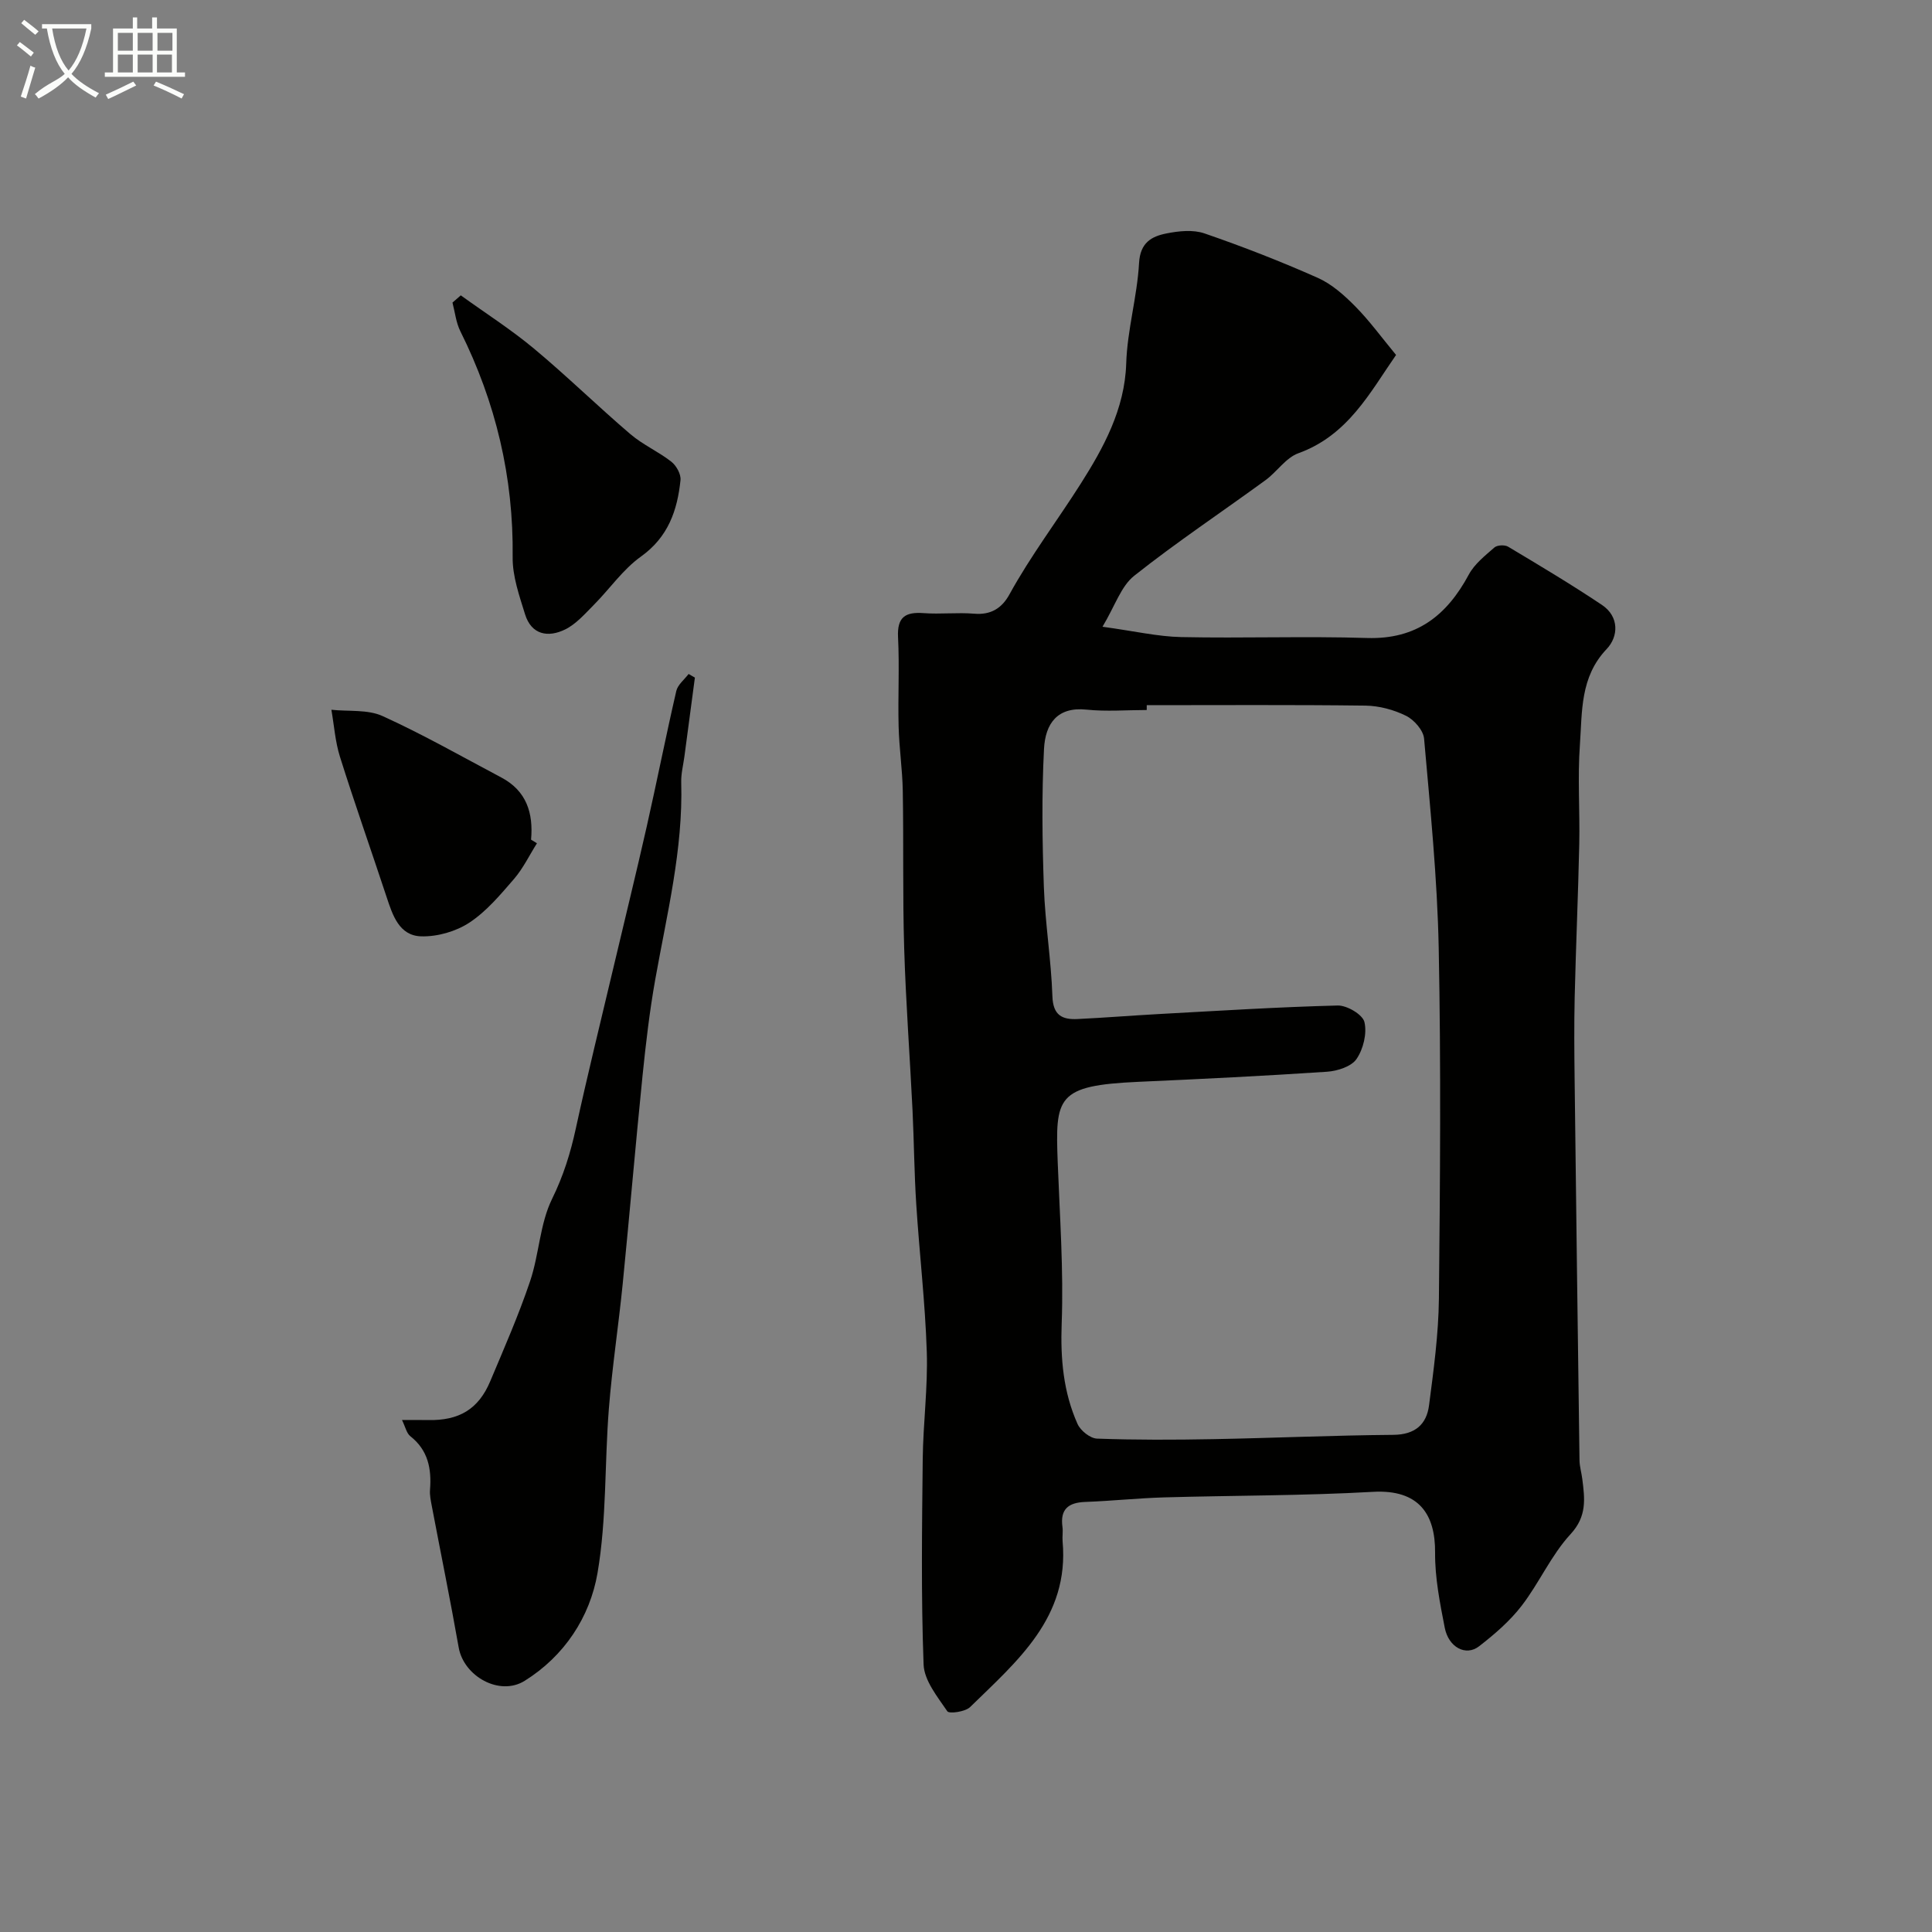
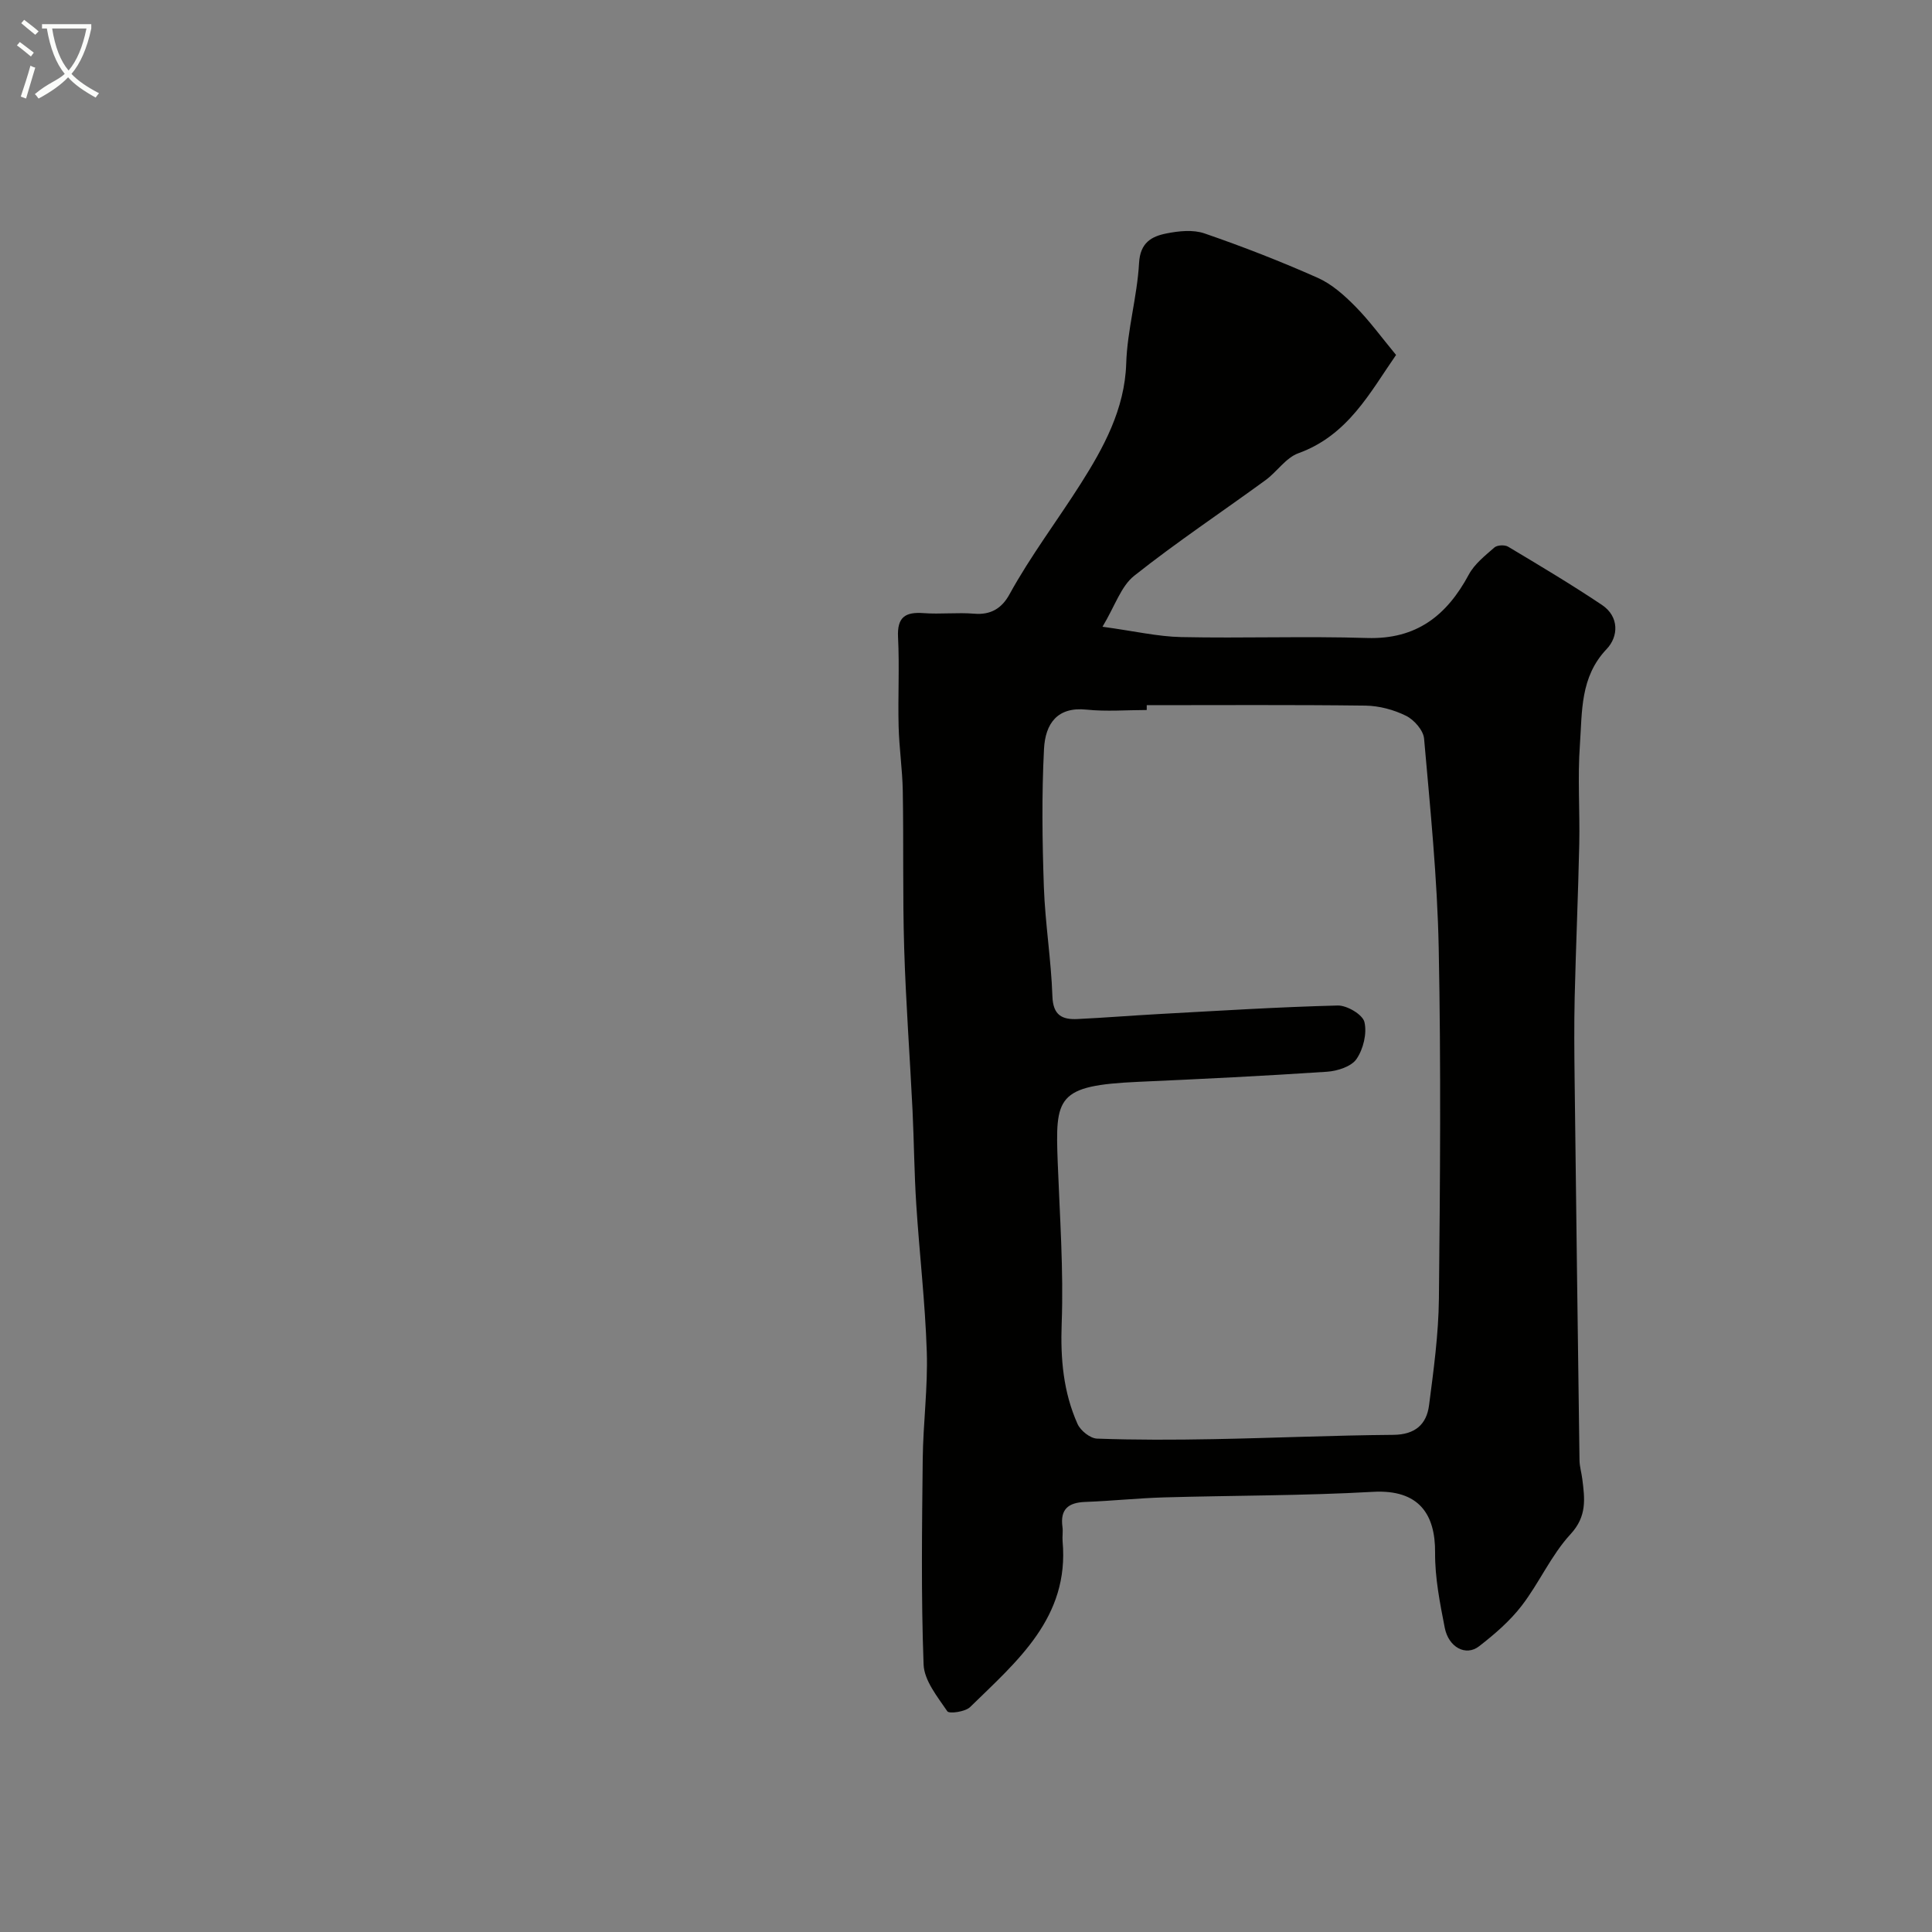
<svg xmlns="http://www.w3.org/2000/svg" enable-background="new 0 0 400 400" viewBox="0 0 400 400">
  <rect x="0" y="0" width="400" height="400" fill="#808080" stroke="none" />
  <path d="m6.4 11.7c-1-.8-1.9-1.6-2.9-2.3l.6-.7c.9.7 1.9 1.4 2.9 2.2zm-2.1 8.3c.7-2.1 1.4-4.2 2-6.4.2.1.6.3 1 .4-.7 2.3-1.3 4.4-1.9 6.4zm3-12.8c-1.1-.9-2.1-1.7-2.9-2.4l.6-.7c1 .8 2 1.5 3 2.4zm1.4-1.3v-.9h10.2v.9c-.9 4.2-2.3 7.3-4.1 9.4 1.3 1.4 3.2 2.7 5.7 4-.2.2-.4.5-.7.9-2.5-1.4-4.4-2.7-5.7-4.2-1.4 1.5-3.5 3-6.1 4.4 0 0 0 0-.1-.1-.3-.4-.5-.7-.7-.8 2.7-2.3 4.7-2.8 6.2-4.2-1.8-2.2-3-5.3-3.7-9.4zm9.2 0h-7.1c.6 3.8 1.7 6.7 3.4 8.7 1.7-2 2.9-4.8 3.7-8.7z" fill="#fbfcfa" />
-   <path d="m31.6 3.6h.9v2.3h4.1v9.1h1.7v.9h-16.6v-.9h1.7v-9.1h4.1v-2.3h.9v2.3h3.1v-2.3zm-4 13.3.6.8c-1.9.9-3.8 1.9-5.8 2.8-.2-.3-.3-.6-.5-.9 2-.9 3.9-1.8 5.7-2.7zm-3.2-10.1v3.7h3.1v-3.7zm0 4.5v3.7h3.1v-3.7zm4.1-4.5v3.7h3.1v-3.7zm0 4.5v3.7h3.1v-3.7zm9.1 9.1c-2.1-1.1-4.1-2-5.8-2.7l.5-.8c2.2.9 4.1 1.8 5.8 2.6zm-1.9-13.6h-3.1v3.7h3.1zm-3.2 4.5v3.7h3.1v-3.7z" fill="#fbfcfa" />
  <g fill="#010100">
    <path d="m289.04 73.49c-5.38 7.73-9.93 16.63-20.23 20.35-2.6.94-4.43 3.85-6.81 5.58-9.06 6.61-18.42 12.84-27.19 19.8-2.72 2.16-3.95 6.21-6.55 10.54 6.66.91 11.46 2.04 16.29 2.14 12.82.27 25.67-.21 38.48.19 10.22.32 16.51-4.64 21.07-13.13 1.18-2.2 3.36-3.91 5.3-5.61.58-.51 2.13-.58 2.83-.17 6.54 3.91 13.1 7.82 19.43 12.06 3.62 2.42 3.44 6.56.98 9.14-5.53 5.8-5.05 12.97-5.54 19.85-.49 6.8.01 13.66-.13 20.48-.23 10.6-.7 21.2-.95 31.8-.13 5.69-.08 11.38-.01 17.06.31 26.26.65 52.52 1.01 78.78.02 1.29.42 2.58.58 3.88.51 4.07 1 7.69-2.44 11.41-4.01 4.34-6.47 10.08-10.12 14.82-2.45 3.18-5.62 5.91-8.82 8.39-2.73 2.11-6.3.23-7.1-3.84-1-5.12-2.04-10.36-2-15.53.07-7.96-3.33-13.15-12.87-12.61-14.4.81-28.85.74-43.28 1.15-5.44.16-10.86.74-16.3.94-3.5.13-5.2 1.52-4.7 5.17.14.98-.06 2 .03 3 1.42 15.78-9.42 24.78-19.15 34.3-1 .98-4.34 1.44-4.72.87-2.04-3-4.79-6.37-4.91-9.69-.53-14.14-.33-28.32-.18-42.48.08-7.43 1.08-14.87.84-22.28-.33-10.19-1.53-20.35-2.18-30.53-.42-6.47-.46-12.96-.77-19.43-.55-11.2-1.39-22.38-1.73-33.59-.33-10.85-.1-21.72-.29-32.58-.08-4.44-.75-8.86-.86-13.3-.16-6.16.19-12.34-.12-18.49-.21-4.15 1.48-5.27 5.28-4.99 3.48.26 7.01-.17 10.49.12 3.46.29 5.72-1.14 7.28-3.97 4.41-8.03 9.95-15.33 14.81-23 4.62-7.29 9.09-15.35 9.38-24.84.22-6.95 2.27-13.83 2.66-20.79.23-4.23 2.59-5.52 5.68-6.13 2.55-.51 5.52-.82 7.88 0 7.93 2.73 15.78 5.79 23.45 9.2 2.9 1.29 5.49 3.61 7.76 5.91 2.92 2.95 5.39 6.36 8.44 10.05zm-51.62 72.51v1c-4.16 0-8.36.35-12.48-.08-6.01-.63-8.52 2.87-8.79 8.15-.49 9.5-.36 19.05-.03 28.56.27 7.56 1.51 15.08 1.77 22.64.13 3.94 2.01 4.86 5.2 4.71 5.6-.27 11.19-.72 16.79-1.03 12.35-.67 24.71-1.46 37.07-1.77 1.92-.05 5.17 1.87 5.54 3.42.56 2.35-.23 5.61-1.64 7.66-1.07 1.56-3.94 2.48-6.09 2.63-13.01.87-26.04 1.51-39.07 2.09-16.98.76-17.21 3.17-16.7 16.7.42 11.11 1.23 22.25.82 33.34-.27 7.31.34 14.2 3.28 20.79.62 1.39 2.62 2.99 4.04 3.04 8.01.29 16.05.26 24.07.11 12.43-.23 24.85-.79 37.28-.89 4.49-.04 6.88-2.15 7.39-6.13.95-7.32 1.96-14.7 2.04-22.06.25-24.2.44-48.41-.04-72.6-.29-14.47-1.76-28.93-3.03-43.36-.15-1.72-2.07-3.9-3.73-4.72-2.54-1.26-5.57-2.07-8.41-2.11-15.09-.19-30.19-.09-45.28-.09z" />
-     <path d="m83.23 294c2.1 0 3.73-.03 5.35.01 6.46.14 10.48-2.24 12.92-8.04 2.88-6.85 5.88-13.68 8.25-20.71 1.88-5.57 2.01-11.87 4.55-17.04 2.34-4.76 3.81-9.48 4.91-14.55 2.42-11.12 5.15-22.16 7.77-33.24 2.3-9.75 4.7-19.49 6.91-29.26 2.11-9.35 3.97-18.76 6.13-28.11.3-1.3 1.67-2.36 2.55-3.52.43.25.86.5 1.3.75-.72 5.44-1.45 10.89-2.17 16.33-.24 1.78-.71 3.58-.66 5.35.4 13.91-2.97 27.3-5.38 40.83-1.17 6.59-1.95 13.26-2.63 19.92-1.46 14.37-2.68 28.76-4.11 43.13-.86 8.61-2.18 17.19-2.86 25.81-.9 11.34-.44 22.87-2.35 34.02-1.57 9.13-6.87 17.2-15.09 22.32-5.2 3.24-12.6-.95-13.65-6.89-1.72-9.77-3.71-19.5-5.56-29.25-.21-1.13-.47-2.3-.38-3.42.34-4.35-.39-8.19-4.08-11.09-.78-.62-1.02-1.93-1.72-3.35z" />
-     <path d="m95.4 61.15c5.07 3.66 10.37 7.04 15.16 11.03 6.83 5.69 13.19 11.93 19.95 17.7 2.57 2.2 5.8 3.61 8.48 5.71 1.04.81 2.03 2.59 1.9 3.82-.65 6.27-2.55 11.79-8.19 15.82-3.74 2.67-6.48 6.71-9.78 10.03-1.83 1.84-3.65 3.95-5.91 5.06-3.52 1.73-6.99 1.13-8.31-3.16-1.19-3.85-2.61-7.87-2.56-11.81.2-16.54-3.49-32.05-10.84-46.79-.89-1.8-1.1-3.93-1.62-5.91.57-.5 1.14-1 1.72-1.5z" />
-     <path d="m111.17 174.59c-1.57 2.48-2.86 5.2-4.76 7.4-2.82 3.26-5.7 6.71-9.23 9.03-2.78 1.83-6.62 2.93-9.95 2.84-4.59-.12-5.94-4.37-7.2-8.18-3.2-9.68-6.59-19.29-9.65-29.01-.98-3.12-1.2-6.47-1.77-9.72 3.56.38 7.5-.1 10.59 1.3 8.39 3.81 16.43 8.4 24.59 12.72 5.2 2.75 6.66 7.34 6.16 12.87.41.25.81.5 1.22.75z" />
  </g>
</svg>